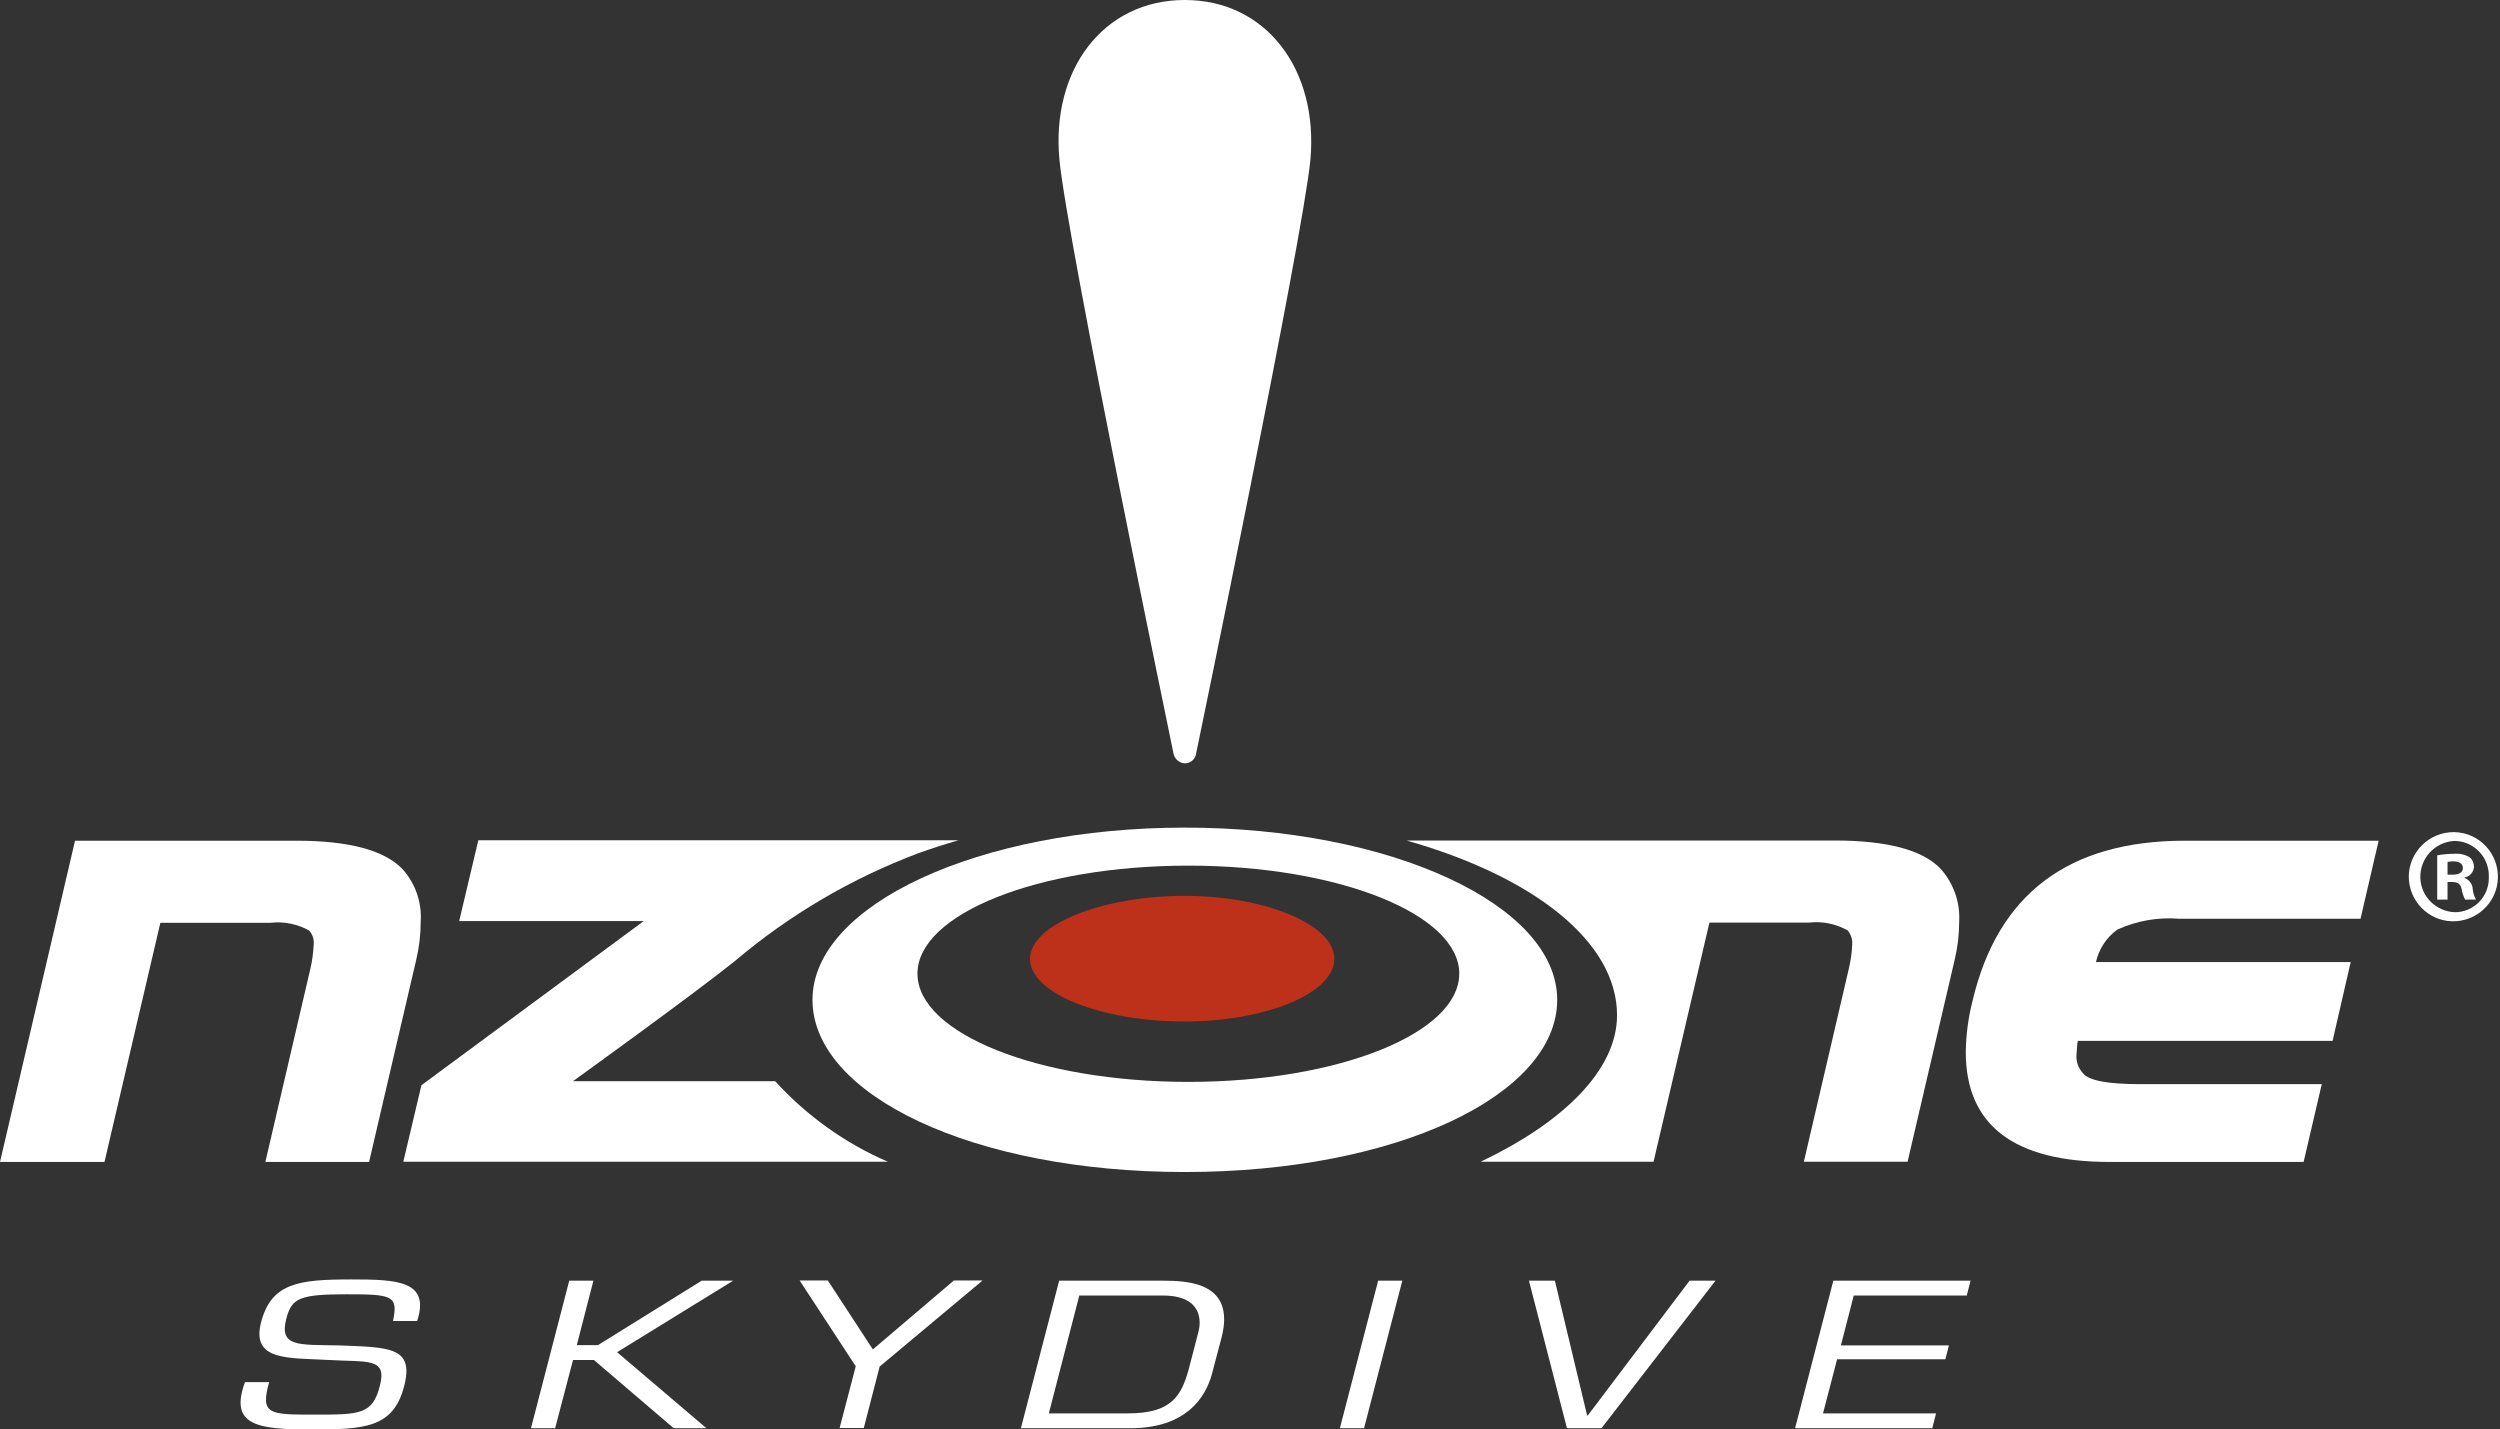
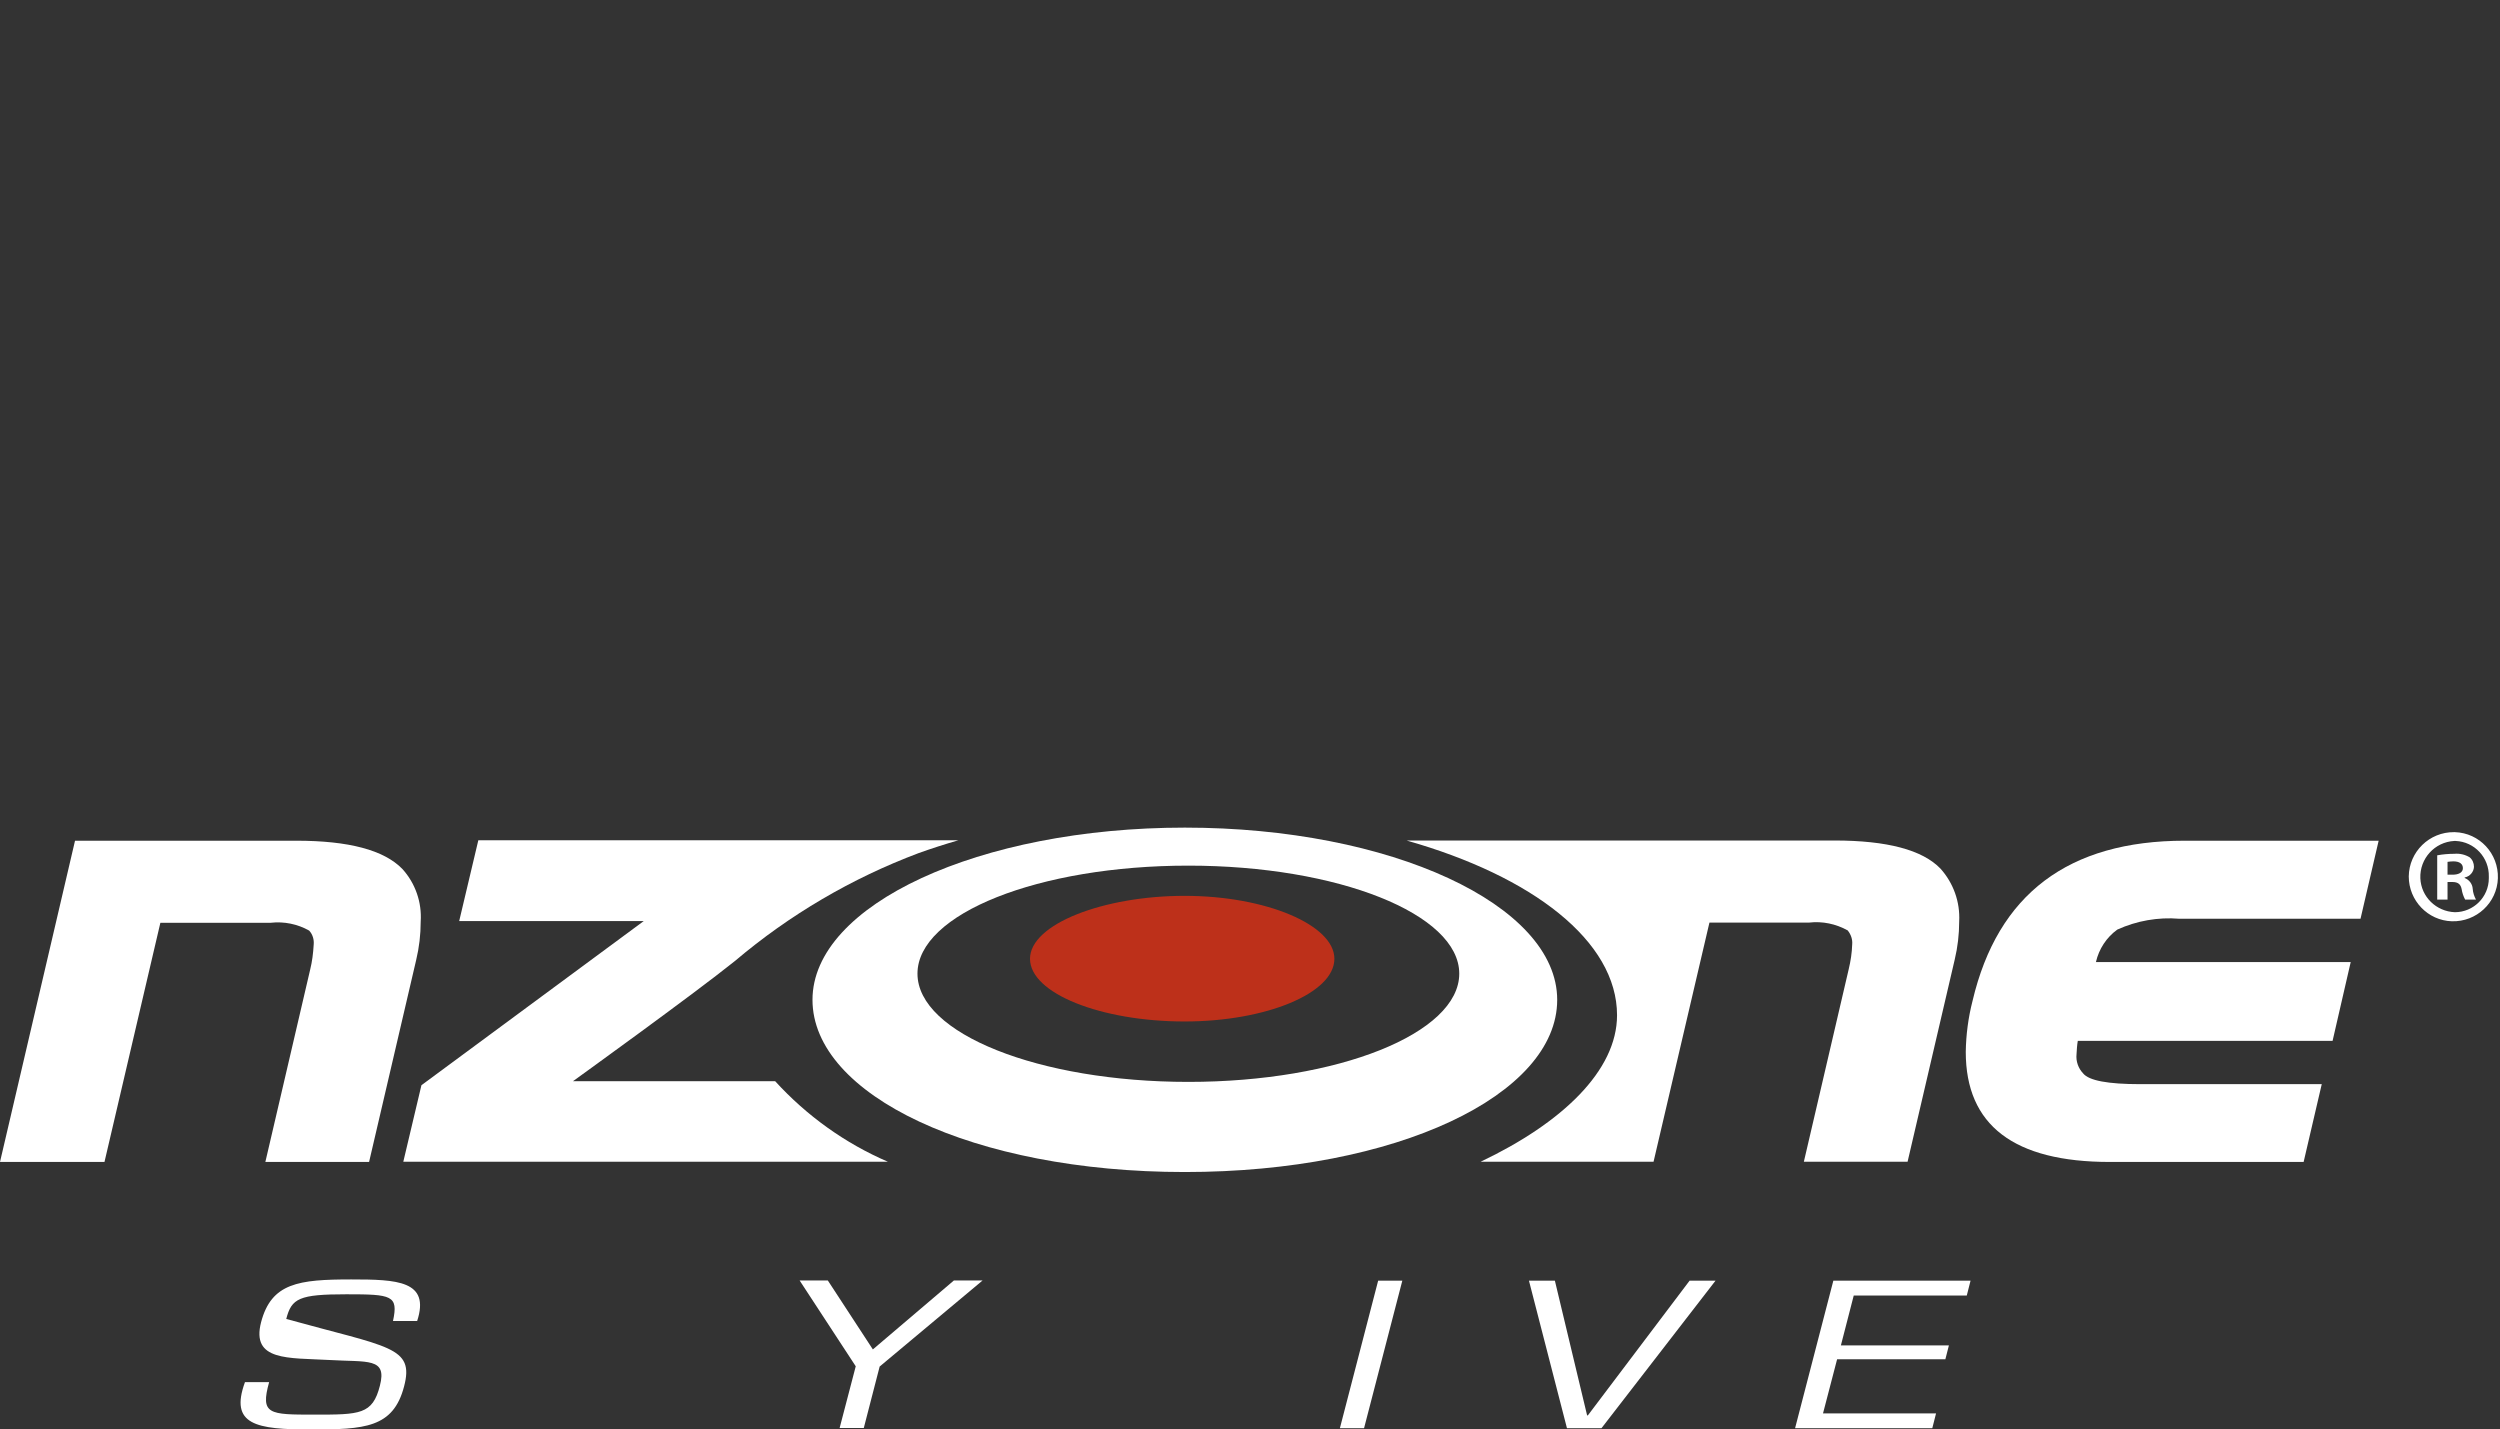
<svg xmlns="http://www.w3.org/2000/svg" id="Layer_1" x="0px" y="0px" viewBox="0 0 99.3 56.77" style="enable-background:new 0 0 99.3 56.77;" xml:space="preserve">
  <rect x="0" y="0" width="99.3" height="56.77" fill="#333333" stroke="none" />
  <style type="text/css">	.st0{fill:#FFFFFF;}	.st1{fill:#BD301A;}</style>
  <g id="Group_389" transform="translate(-106 -16.227)">
    <g id="Group_6" transform="translate(106 16.227)">
-       <path id="Path_1" class="st0" d="M47.06,30.32c0.21,0,0.39-0.14,0.44-0.34c0,0,4.26-20.55,4.55-23.64C52.37,2.76,50.29,0,47.06,0   s-5.31,2.76-4.98,6.33c0.28,3.09,4.54,23.64,4.54,23.64C46.68,30.17,46.86,30.31,47.06,30.32z" />
      <g id="Group_4" transform="translate(0 32.873)">
        <g id="Group_2" transform="translate(16.019 0.512)">
          <path id="Path_2" class="st0" d="M61.06,1.12C60.34,0.37,58.93,0,56.85,0h-17c5.01,1.42,8.36,4,8.36,6.94     c0,2.2-2.18,4.28-5.42,5.82h6.87l2.22-9.5h3.96c0.53-0.06,1.06,0.05,1.53,0.31c0.13,0.16,0.2,0.36,0.18,0.56     c-0.01,0.33-0.06,0.66-0.14,0.99l-1.78,7.64h4.12l1.87-8.02c0.12-0.5,0.18-1.01,0.18-1.53C61.84,2.44,61.57,1.69,61.06,1.12z" />
          <path id="Path_3" class="st0" d="M14.77,9.56H6.74c0,0,4.76-3.43,6.44-4.78c2.16-1.83,4.63-3.28,7.29-4.28     c0.5-0.18,1.03-0.35,1.58-0.51H2.98L2.22,3.2h7.33L0.72,9.72L0,12.76h19.25C17.55,12.03,16.02,10.93,14.77,9.56z" />
        </g>
        <g id="Group_3" transform="translate(32.272)">
          <path id="Path_4" class="st0" d="M14.79,0C6.63,0,0,3.06,0,6.84s6.38,6.84,14.79,6.84s14.79-3.06,14.79-6.84S22.96,0,14.79,0z      M14.93,10.1c-5.94,0-10.76-1.92-10.76-4.3s4.82-4.29,10.76-4.29c5.94,0,10.76,1.92,10.76,4.29S20.88,10.1,14.93,10.1     L14.93,10.1z" />
          <path id="Path_5" class="st1" d="M14.78,2.71c-3.22,0-6.14,1.12-6.14,2.5s2.83,2.49,6.14,2.49c3.23,0,5.95-1.12,5.95-2.49     C20.73,3.87,18.02,2.71,14.78,2.71z" />
        </g>
        <path id="Path_6" class="st0" d="M14.66,13.28h-4.12l1.78-7.64c0.08-0.32,0.12-0.65,0.14-0.99c0.02-0.2-0.04-0.41-0.18-0.56    c-0.46-0.26-1-0.37-1.53-0.31H6.37l-2.22,9.5H0L2.98,0.52h8.79c2.08,0,3.48,0.37,4.21,1.12c0.52,0.57,0.78,1.33,0.73,2.09    c0,0.52-0.06,1.03-0.18,1.53L14.66,13.28z" />
        <path id="Path_7" class="st0" d="M91.5,13.28h-7.7c-3.81,0-5.72-1.46-5.72-4.37c0.01-0.68,0.1-1.37,0.27-2.03    c1-4.24,3.81-6.36,8.43-6.36h7.7l-0.72,3.1h-7.2c-0.84-0.07-1.69,0.08-2.46,0.43c-0.43,0.31-0.73,0.77-0.85,1.29h10.12    l-0.72,3.13H82.53c-0.03,0.17-0.04,0.35-0.05,0.53c-0.03,0.28,0.07,0.56,0.26,0.76c0.23,0.29,0.99,0.43,2.27,0.43h7.21    L91.5,13.28z" />
      </g>
      <g id="Group_5" transform="translate(95.676 33.053)">
        <path id="Path_8" class="st0" d="M1.83,0c0.98,0.03,1.74,0.85,1.71,1.83C3.51,2.8,2.69,3.57,1.71,3.54C0.76,3.51,0,2.72,0,1.76    C0.01,0.78,0.82-0.01,1.8,0c0,0,0.01,0,0.01,0H1.83z M1.81,0.35C1.03,0.39,0.43,1.05,0.46,1.83c0.03,0.74,0.63,1.32,1.37,1.35    c0.74,0,1.35-0.6,1.35-1.35c0-0.02,0-0.04,0-0.06C3.2,1.01,2.61,0.38,1.86,0.35c-0.01,0-0.03,0-0.04,0L1.81,0.35z M1.54,2.68    H1.13V0.92c0.22-0.04,0.45-0.06,0.68-0.06C2.02,0.84,2.24,0.89,2.42,1c0.11,0.09,0.17,0.23,0.17,0.38    C2.58,1.58,2.43,1.76,2.22,1.8v0.02c0.18,0.07,0.31,0.24,0.32,0.43c0.01,0.15,0.06,0.3,0.13,0.43H2.24    C2.17,2.55,2.12,2.4,2.1,2.26C2.06,2.07,1.96,1.98,1.73,1.98H1.54L1.54,2.68z M1.55,1.69h0.19c0.23,0,0.41-0.08,0.41-0.26    c0-0.16-0.12-0.27-0.38-0.27c-0.08,0-0.15,0.01-0.23,0.02V1.69z" />
      </g>
    </g>
    <g id="Group_7" transform="translate(115.56 67.046)">
-       <path id="Path_9" class="st0" d="M0.81,1.7C1.22,0.14,2.3,0,4.39,0c1.83,0,3.14,0.05,2.62,1.65H6.05C6.27,0.63,6,0.59,4.2,0.59   c-1.88,0-2.18,0.16-2.39,0.98c-0.29,1.12,0.5,1.02,2.08,1.05C5.88,2.7,6.91,2.66,6.49,4.25C6.06,5.9,4.92,5.96,2.78,5.96   c-2.16,0-3.23-0.18-2.61-1.88h0.96c-0.36,1.29,0,1.29,1.8,1.29s2.31,0,2.6-1.15c0.29-1.12-0.48-0.93-2.01-1.02   C1.89,3.11,0.41,3.25,0.81,1.7z" />
-       <path id="Path_10" class="st0" d="M13.35,2.61h0.84l4.12-2.56h1.25l-4.61,2.84l3.55,3.02h-1.3L14.03,3.2H13.2l-0.71,2.71h-0.96   l1.52-5.86h0.96L13.35,2.61z" />
+       <path id="Path_9" class="st0" d="M0.81,1.7C1.22,0.14,2.3,0,4.39,0c1.83,0,3.14,0.05,2.62,1.65H6.05C6.27,0.63,6,0.59,4.2,0.59   c-1.88,0-2.18,0.16-2.39,0.98C5.88,2.7,6.91,2.66,6.49,4.25C6.06,5.9,4.92,5.96,2.78,5.96   c-2.16,0-3.23-0.18-2.61-1.88h0.96c-0.36,1.29,0,1.29,1.8,1.29s2.31,0,2.6-1.15c0.29-1.12-0.48-0.93-2.01-1.02   C1.89,3.11,0.41,3.25,0.81,1.7z" />
      <path id="Path_11" class="st0" d="M25.38,3.46L24.75,5.9h-0.96l0.64-2.45L22.2,0.04h1.12l1.79,2.74l3.22-2.74h1.14L25.38,3.46z" />
-       <path id="Path_12" class="st0" d="M32.51,0.05h4.13c1.03,0,2.88,0.09,2.32,2.26l-0.37,1.4c-0.15,0.58-0.71,2.2-3.25,2.2h-4.35   L32.51,0.05z M35.26,5.32c1.7,0,2.1-0.69,2.39-1.73l0.4-1.54c0.08-0.33,0.2-1.41-1.42-1.41h-3.32L32.1,5.32L35.26,5.32z" />
      <path id="Path_13" class="st0" d="M44.62,5.91h-0.96l1.52-5.86h0.96L44.62,5.91z" />
      <path id="Path_14" class="st0" d="M58.58,0.05l-4.53,5.86h-1.37l-1.51-5.86h1.03l1.28,5.35h0.03l4.04-5.35H58.58z" />
      <path id="Path_15" class="st0" d="M63.56,2.62h4.29l-0.14,0.55h-4.3l-0.56,2.15h4.49l-0.15,0.59h-5.45l1.52-5.86h5.45l-0.15,0.59   h-4.49L63.56,2.62z" />
    </g>
  </g>
</svg>